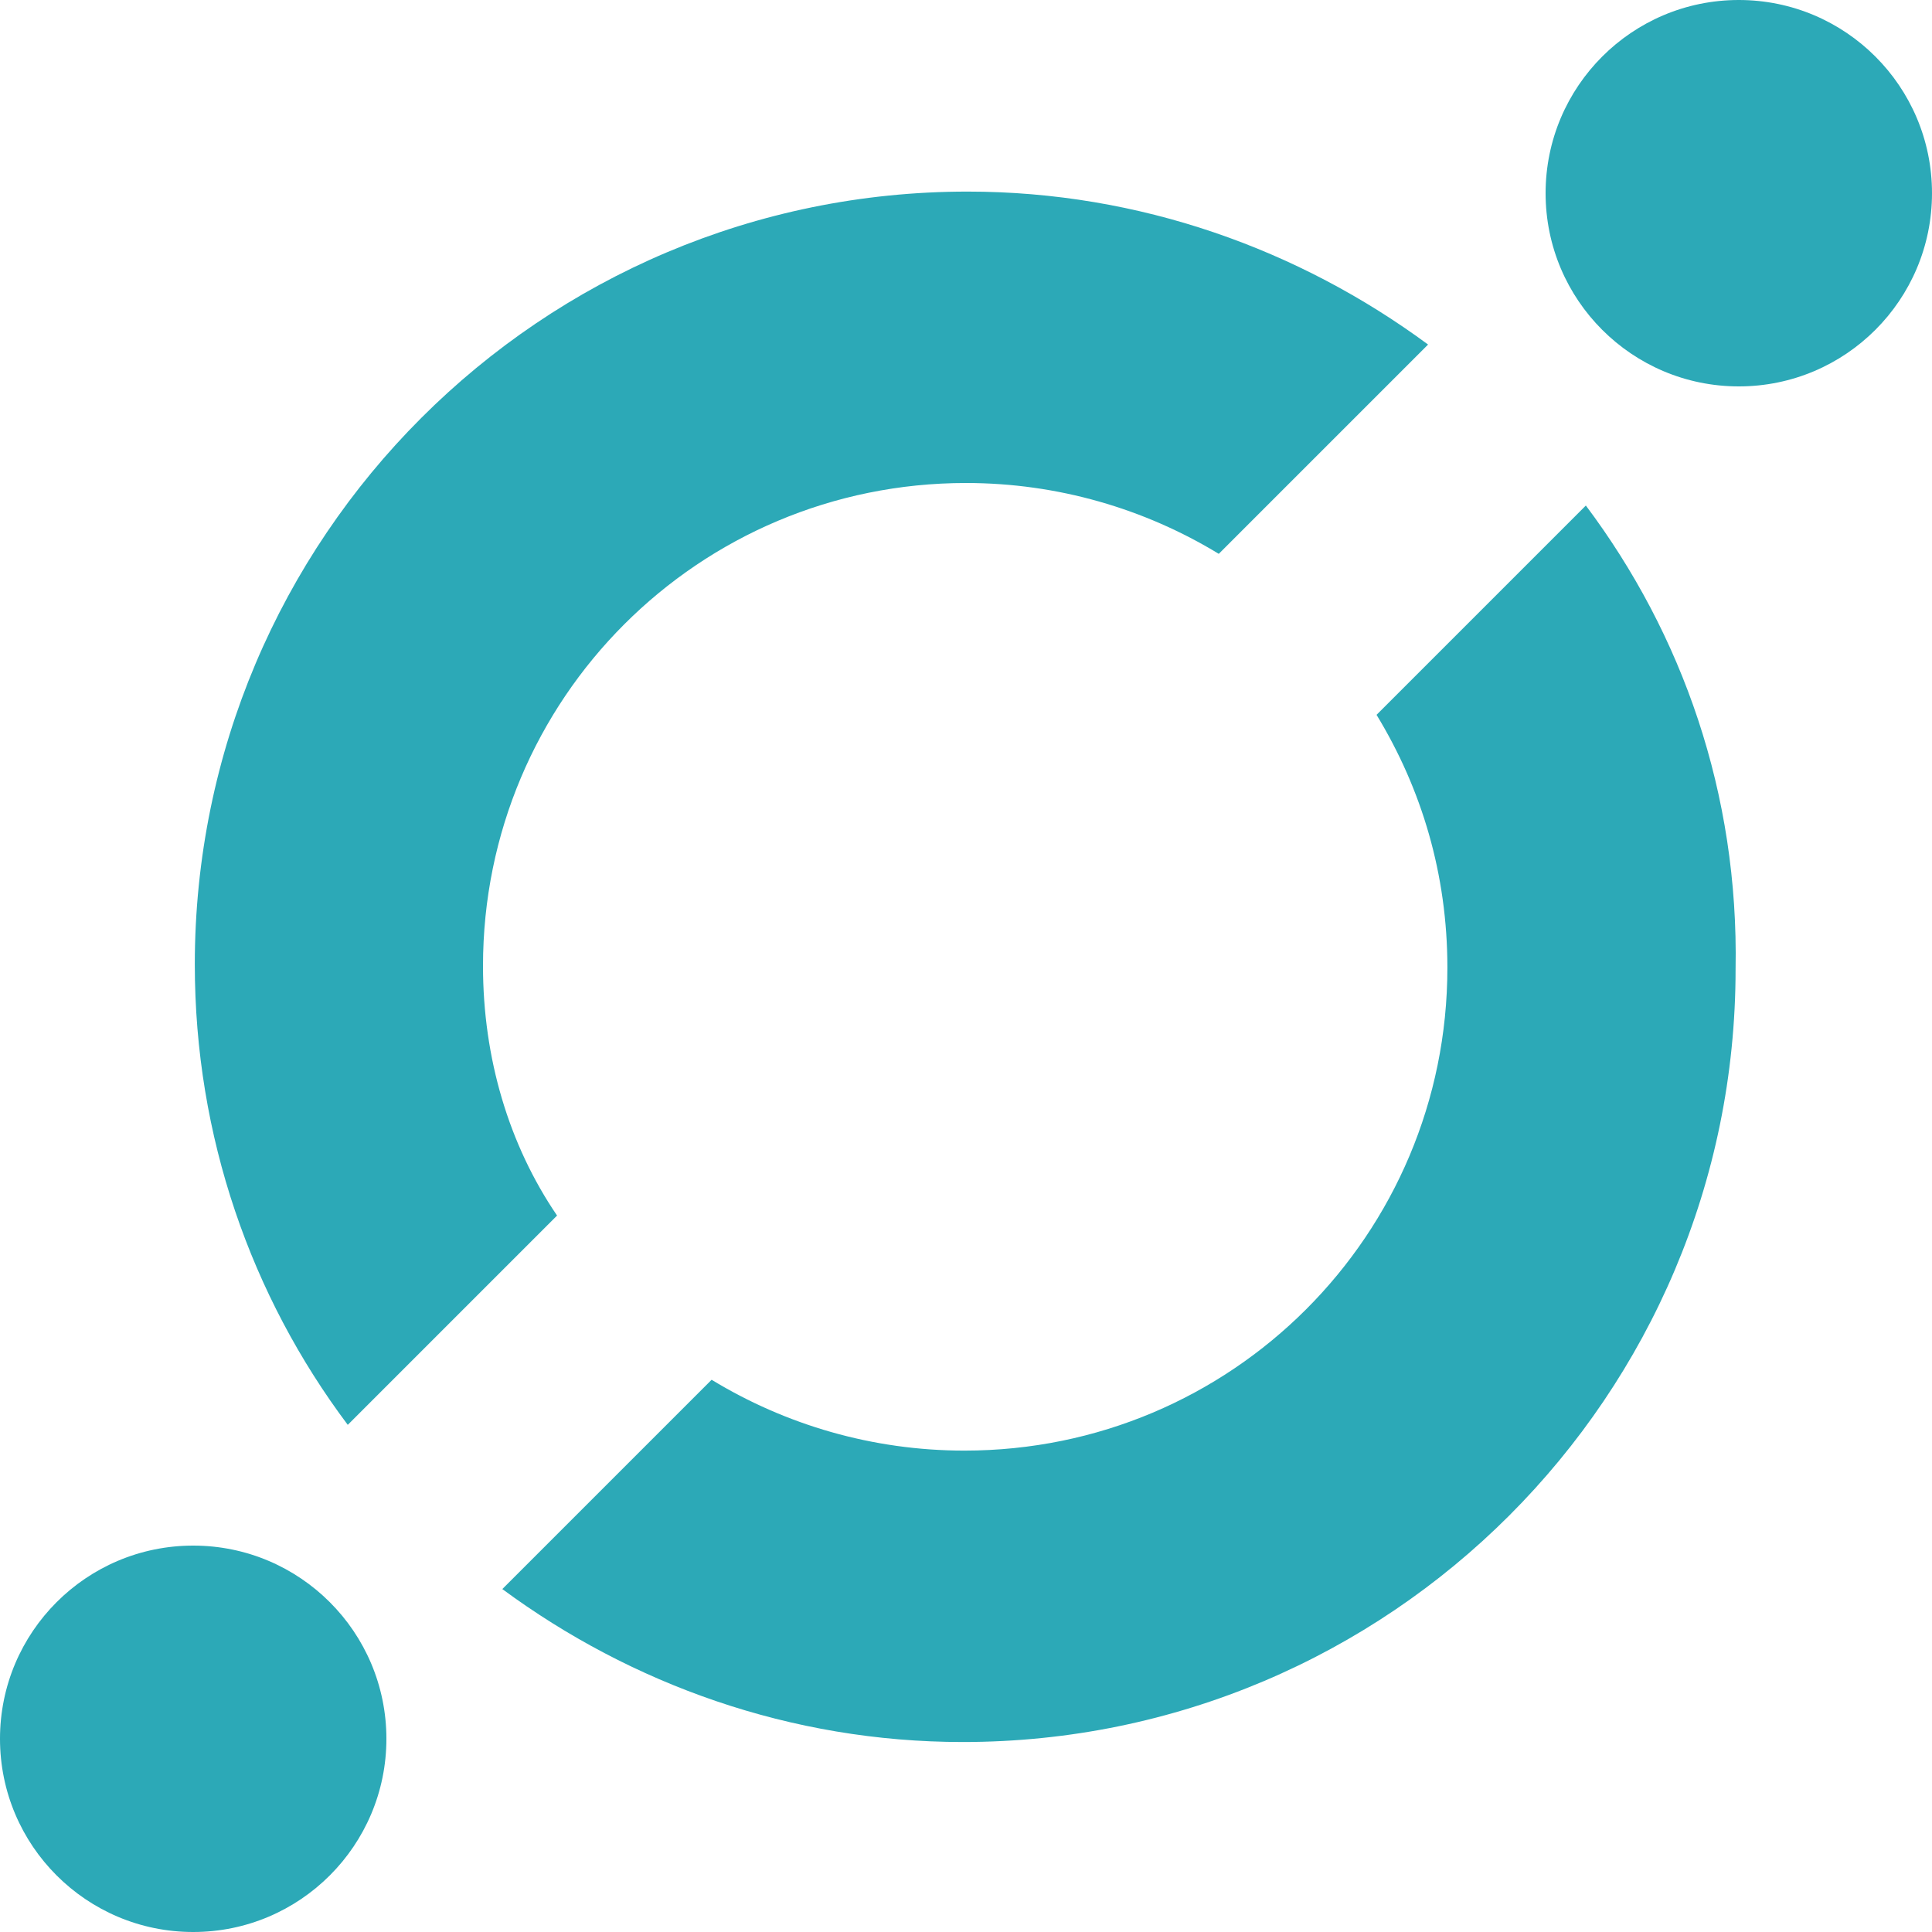
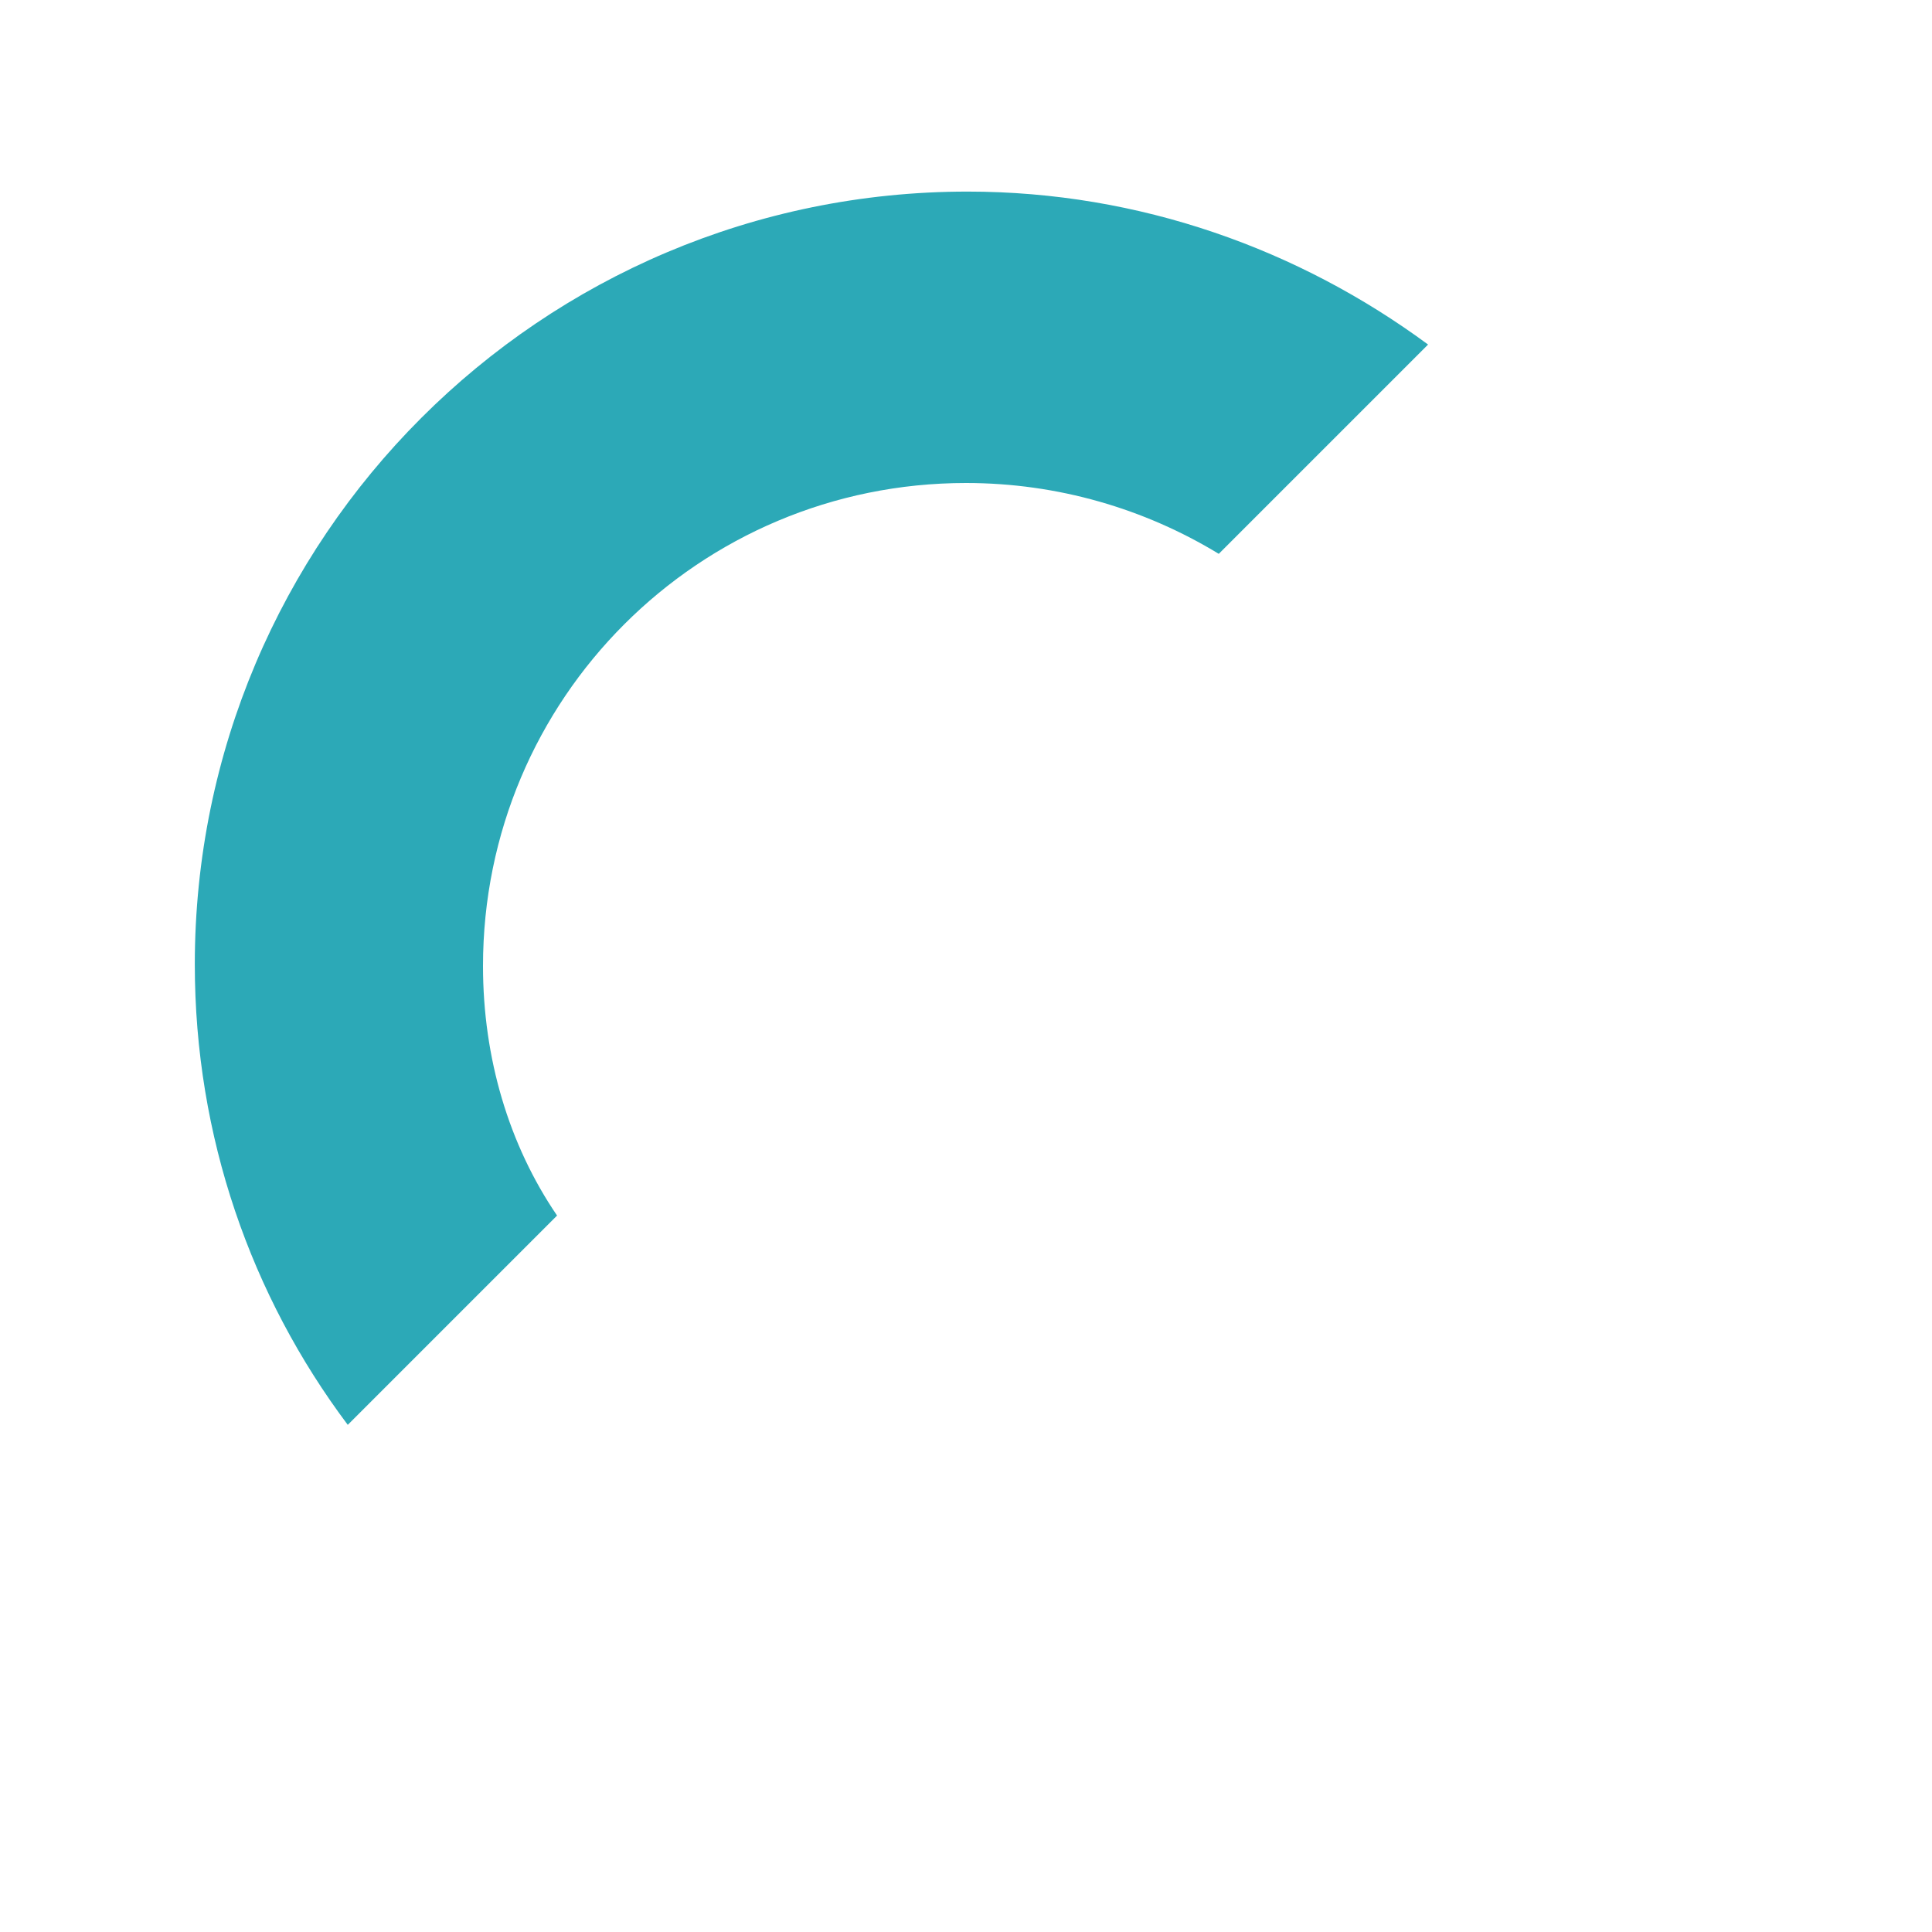
<svg xmlns="http://www.w3.org/2000/svg" clip-rule="evenodd" fill-rule="evenodd" stroke-linejoin="round" stroke-miterlimit="2" viewBox="0 0 120 120">
  <g fill="#2ca9b7" transform="translate(-135)">
-     <path d="m233.5 31.4-13 13c2.8 4.6 4.4 9.9 4.4 15.7 0 16.6-13.4 30-30 30-5.7 0-11.1-1.6-15.7-4.4l-13 13c8 5.9 17.9 9.5 28.6 9.5 26.5 0 48-21.5 48-48 .2-10.9-3.3-20.8-9.3-28.8z" fill-rule="nonzero" />
    <path d="m165 60c0-16.6 13.4-30 30-30 5.7 0 11.1 1.6 15.7 4.4l13-13c-8-5.9-17.9-9.5-28.6-9.5-26.5 0-48 21.5-48 48 0 10.7 3.5 20.6 9.5 28.6l13-13c-3-4.4-4.6-9.8-4.6-15.5z" fill-rule="nonzero" />
-     <circle cx="243" cy="12" r="12" />
-     <circle cx="147" cy="108" r="12" />
  </g>
</svg>